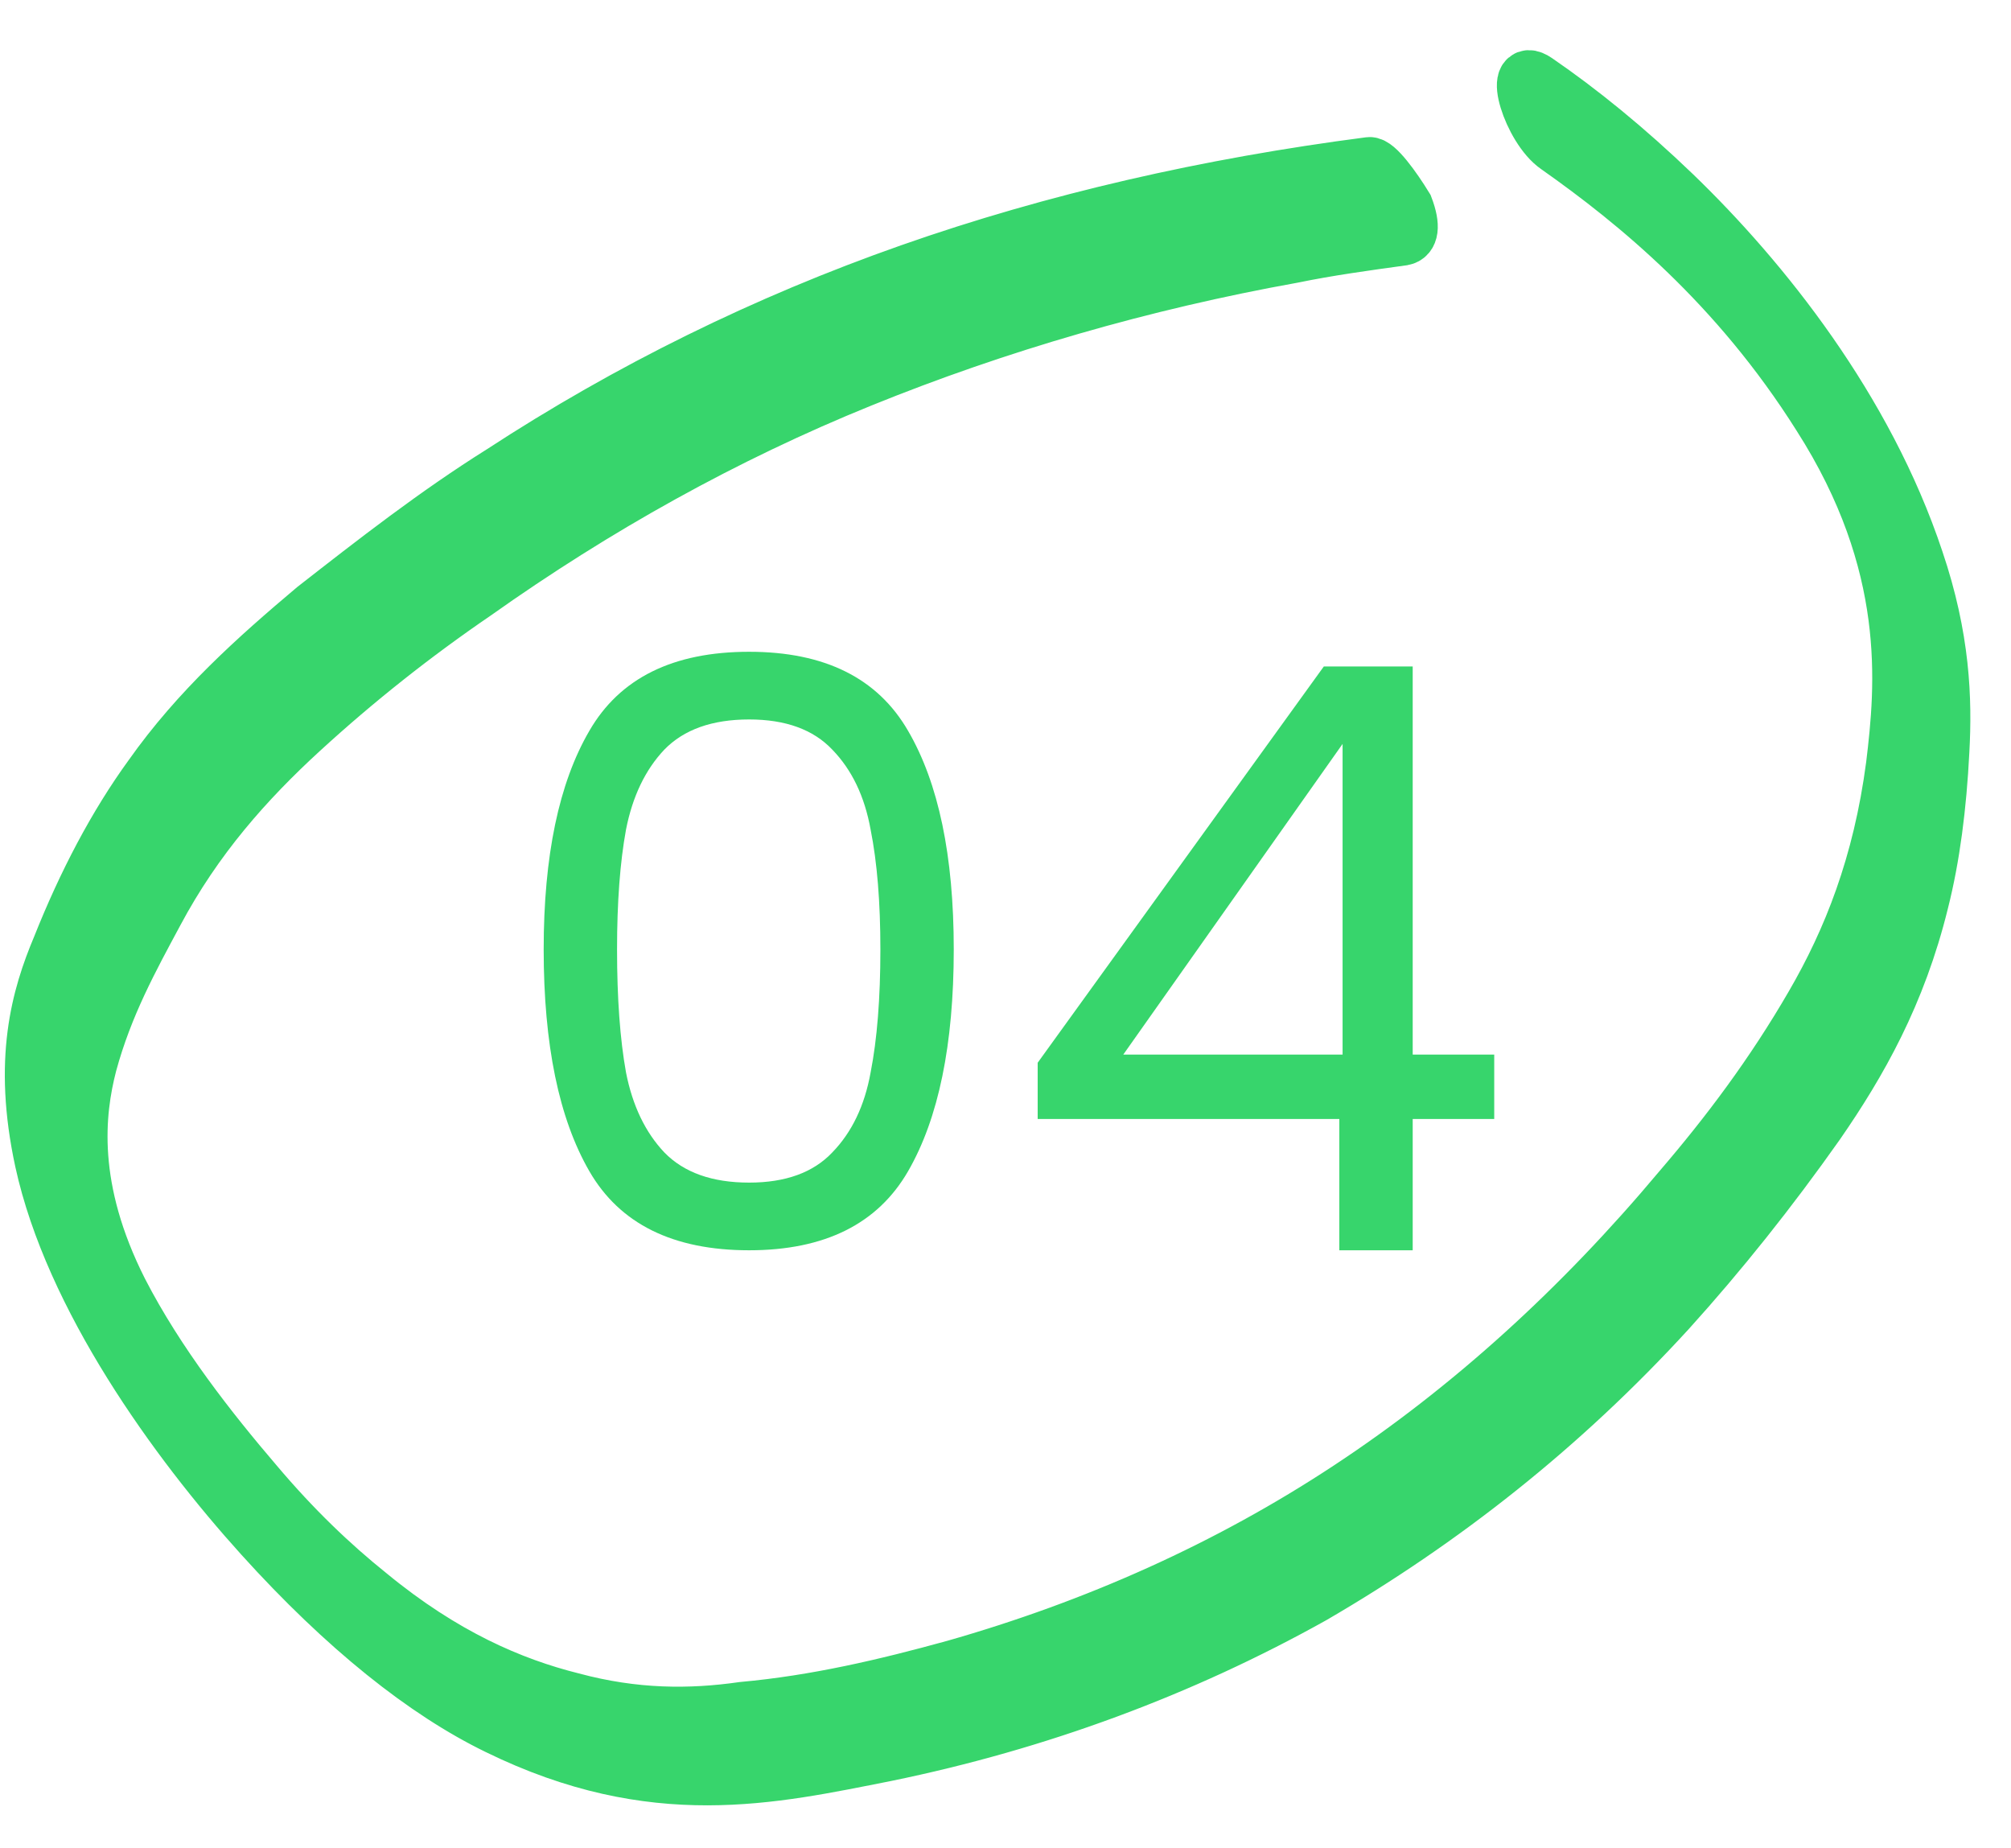
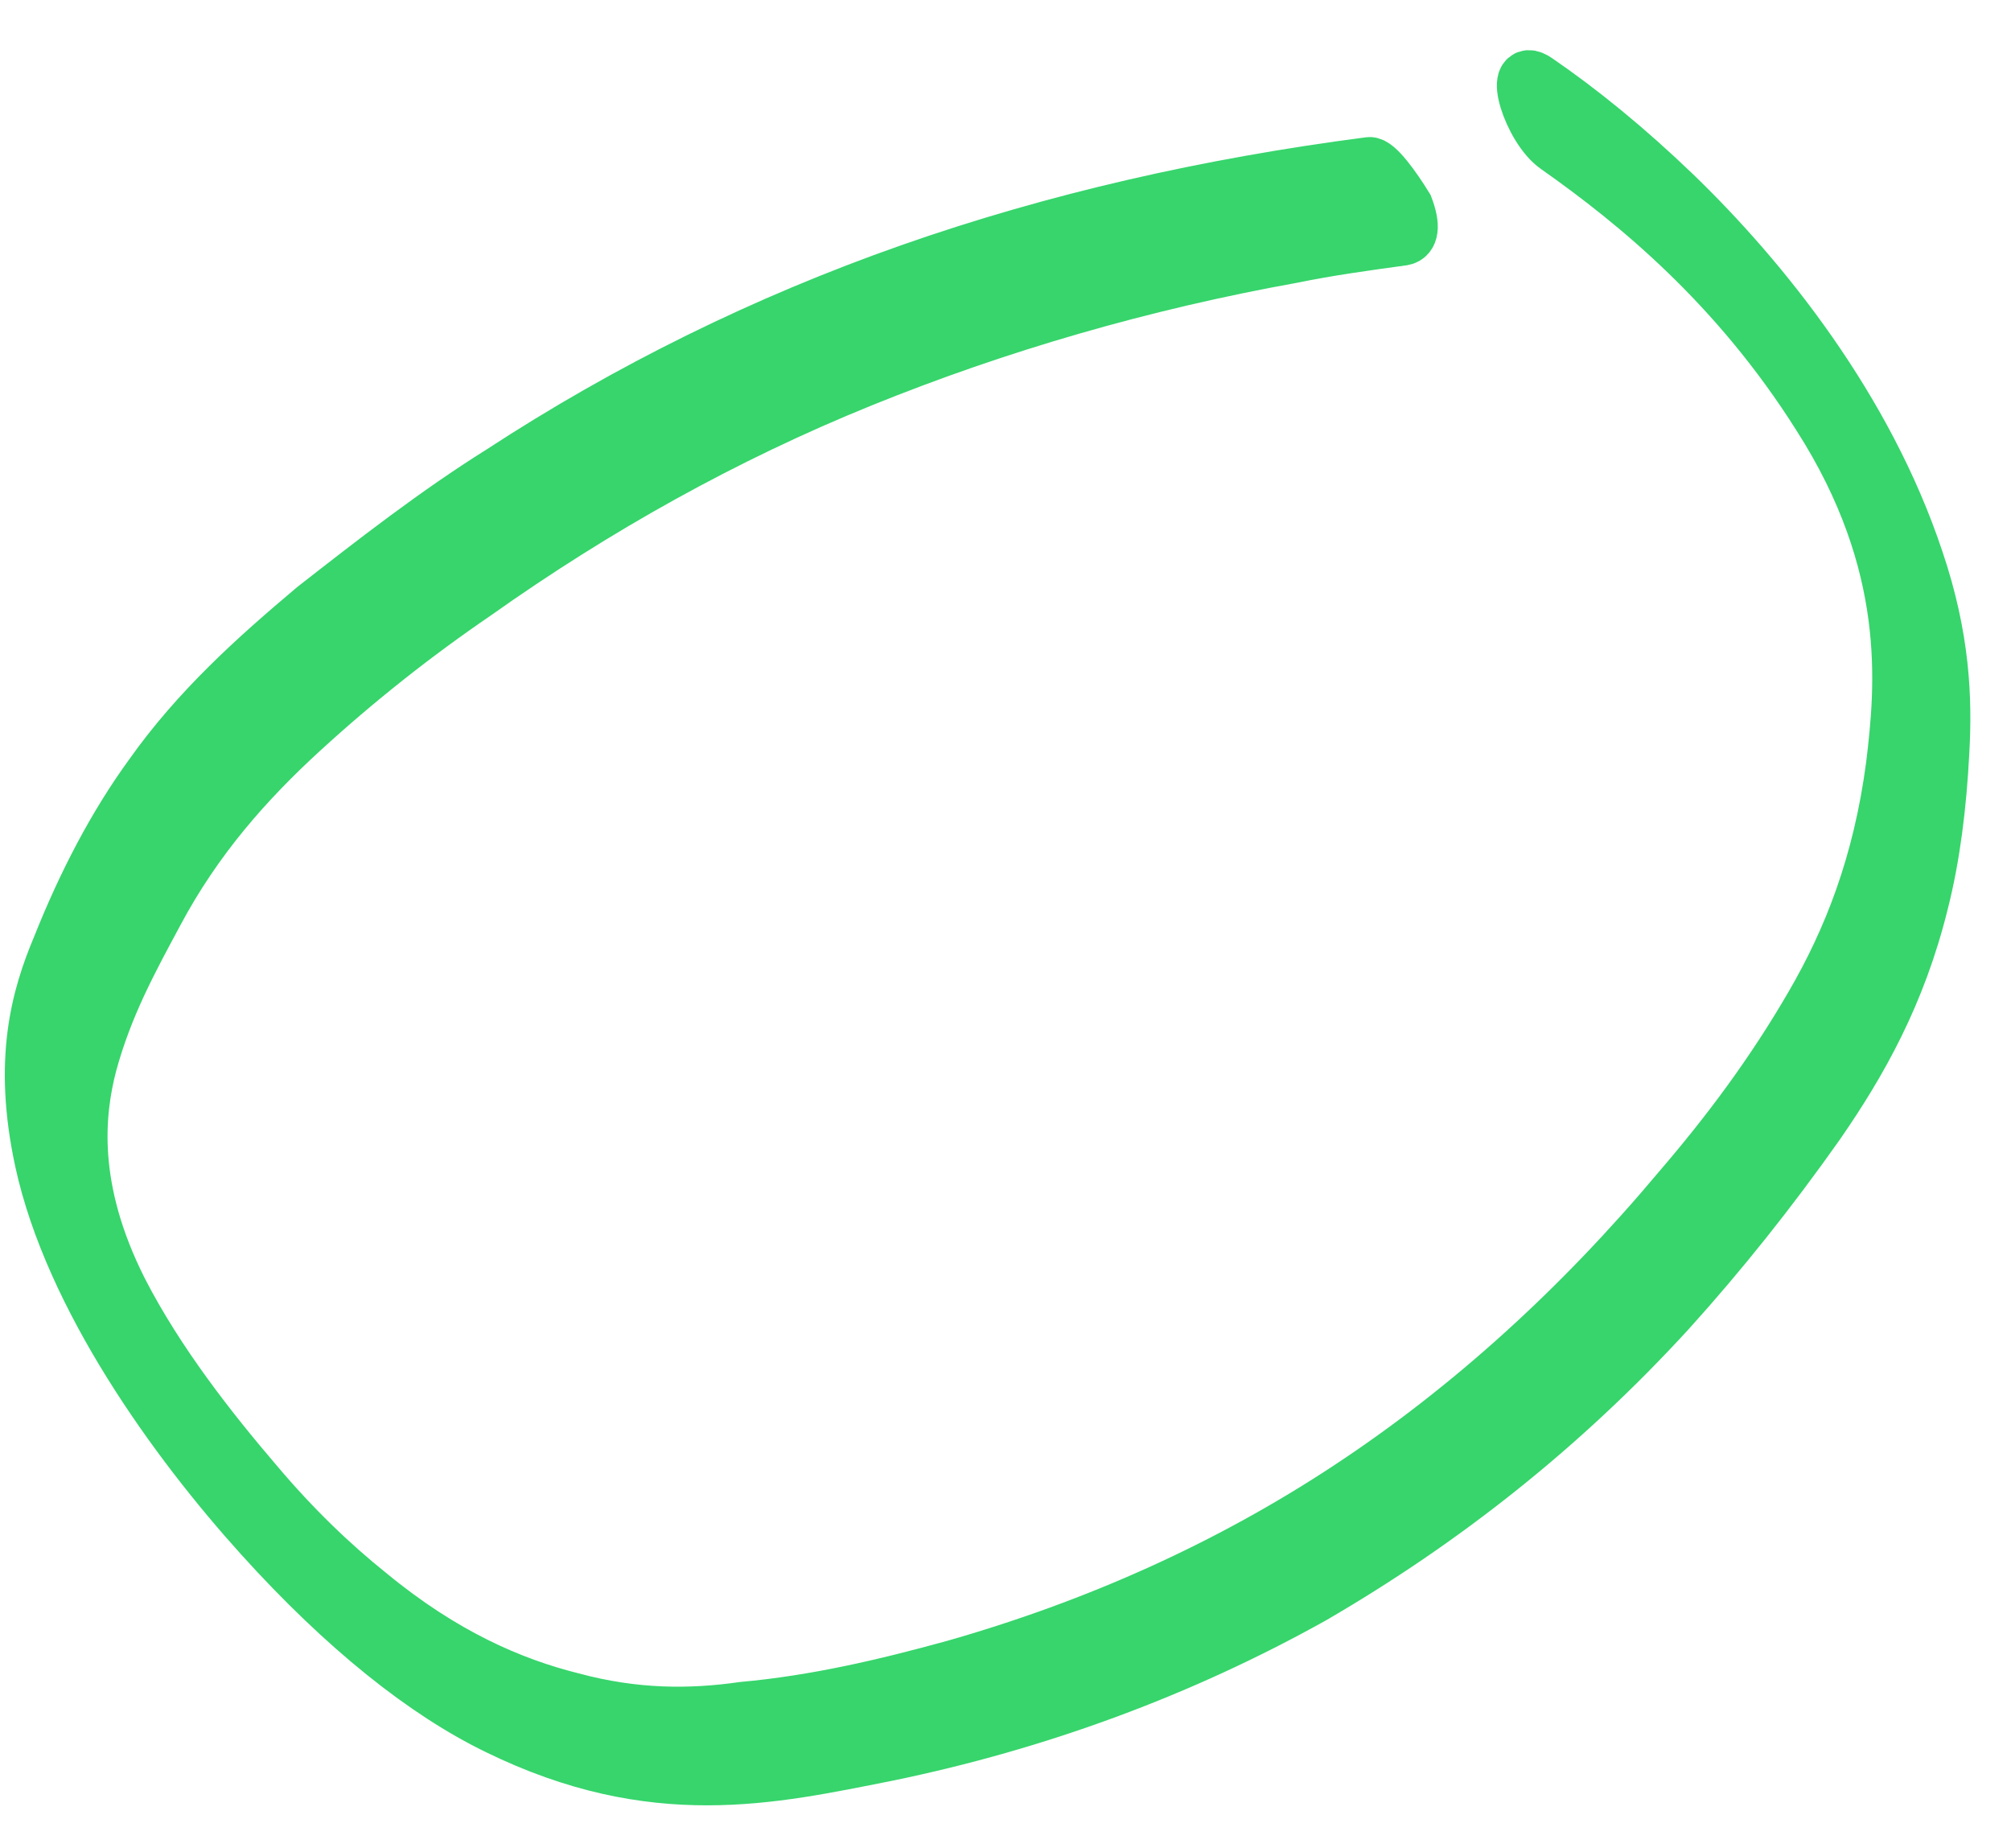
<svg xmlns="http://www.w3.org/2000/svg" width="37" height="34" viewBox="0 0 37 34" fill="none">
-   <path d="M10.003 17.465C10.003 15.745 10.283 14.405 10.843 13.445C11.403 12.475 12.383 11.99 13.783 11.99C15.173 11.99 16.148 12.475 16.708 13.445C17.268 14.405 17.548 15.745 17.548 17.465C17.548 19.215 17.268 20.575 16.708 21.545C16.148 22.515 15.173 23 13.783 23C12.383 23 11.403 22.515 10.843 21.545C10.283 20.575 10.003 19.215 10.003 17.465ZM16.198 17.465C16.198 16.595 16.138 15.86 16.018 15.26C15.908 14.65 15.673 14.16 15.313 13.79C14.963 13.42 14.453 13.235 13.783 13.235C13.103 13.235 12.583 13.42 12.223 13.79C11.873 14.16 11.638 14.65 11.518 15.26C11.408 15.86 11.353 16.595 11.353 17.465C11.353 18.365 11.408 19.12 11.518 19.73C11.638 20.34 11.873 20.83 12.223 21.2C12.583 21.57 13.103 21.755 13.783 21.755C14.453 21.755 14.963 21.57 15.313 21.2C15.673 20.83 15.908 20.34 16.018 19.73C16.138 19.12 16.198 18.365 16.198 17.465ZM19.092 20.585V19.55L24.357 12.26H25.992V19.4H27.492V20.585H25.992V23H24.642V20.585H19.092ZM24.702 13.685L20.667 19.4H24.702V13.685Z" fill="#37D56C" />
  <path d="M25.194 3.022C22.233 3.407 19.408 4.048 16.742 4.985C14.077 5.922 11.571 7.156 9.224 8.688C8.017 9.444 6.9 10.316 5.783 11.188C4.712 12.09 3.64 13.047 2.772 14.277C2.121 15.173 1.561 16.238 1.091 17.419C0.705 18.336 0.368 19.5 0.771 21.361C1.316 23.855 3.215 26.499 4.812 28.265C6.342 29.958 7.82 31.133 9.158 31.782C12.035 33.19 14.197 32.687 16.295 32.273C19.099 31.698 21.741 30.719 24.157 29.369C26.551 27.977 28.74 26.256 30.702 24.112C31.661 23.051 32.574 21.906 33.442 20.676C34.223 19.547 34.936 18.291 35.354 16.591C35.563 15.768 35.683 14.83 35.734 13.819C35.787 12.862 35.749 11.735 35.263 10.301C34.337 7.519 32.443 5.147 30.804 3.566C29.928 2.724 29.077 2.033 28.272 1.481C27.78 1.144 28.152 2.365 28.644 2.703C30.098 3.726 31.957 5.243 33.476 7.653C35.22 10.379 35.009 12.623 34.831 14.085C34.591 15.907 34.036 17.298 33.344 18.488C32.61 19.756 31.784 20.854 30.913 21.868C29.085 24.05 27.052 25.904 24.815 27.377C22.6 28.838 20.158 29.928 17.556 30.668C16.299 31.014 15.019 31.317 13.67 31.439C12.698 31.578 11.679 31.578 10.524 31.268C9.413 30.99 8.165 30.456 6.798 29.331C6.104 28.775 5.408 28.11 4.709 27.282C3.876 26.308 2.906 25.079 2.223 23.752C1.266 21.861 1.423 20.465 1.653 19.576C1.948 18.49 2.422 17.634 2.875 16.79C3.608 15.414 4.545 14.365 5.55 13.444C6.556 12.522 7.628 11.674 8.746 10.911C10.96 9.342 13.332 8.015 15.842 6.998C18.351 5.98 21.019 5.206 23.78 4.709C24.442 4.573 25.127 4.479 25.812 4.385C25.966 4.357 26.008 4.17 25.87 3.807C25.643 3.437 25.327 3.006 25.194 3.022Z" fill="#37D56C" stroke="#37D56C" stroke-miterlimit="10" />
</svg>